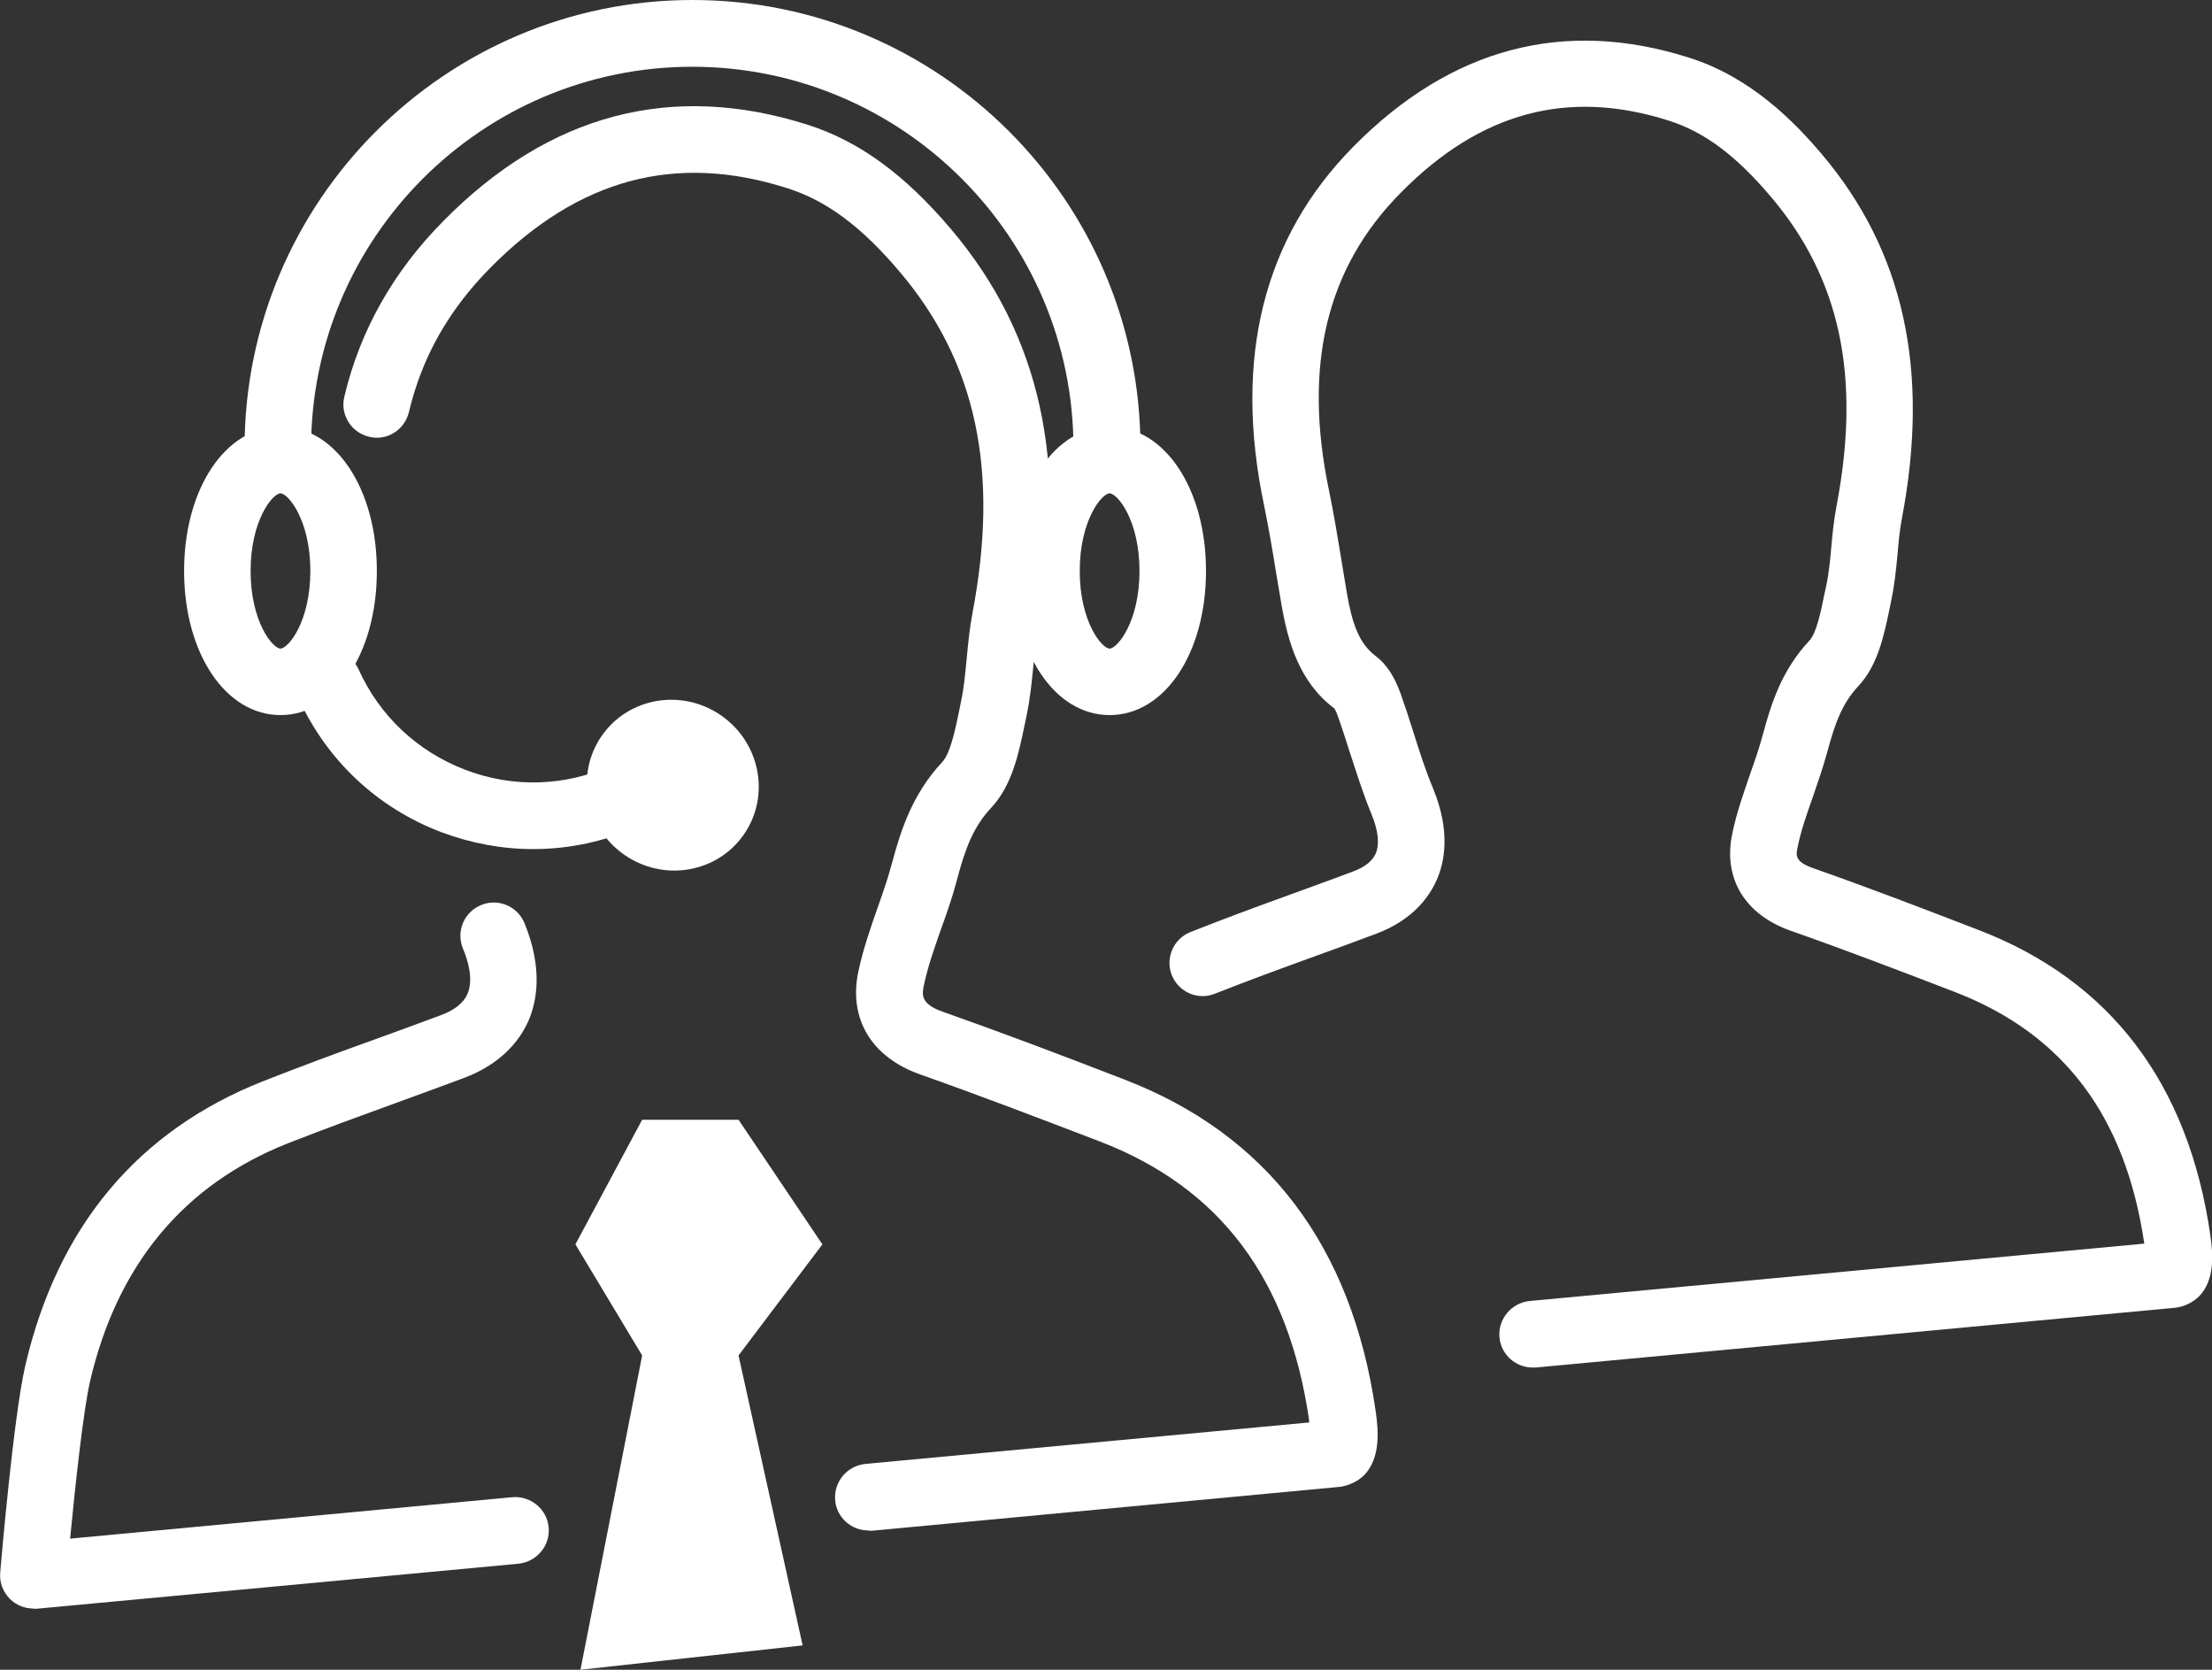
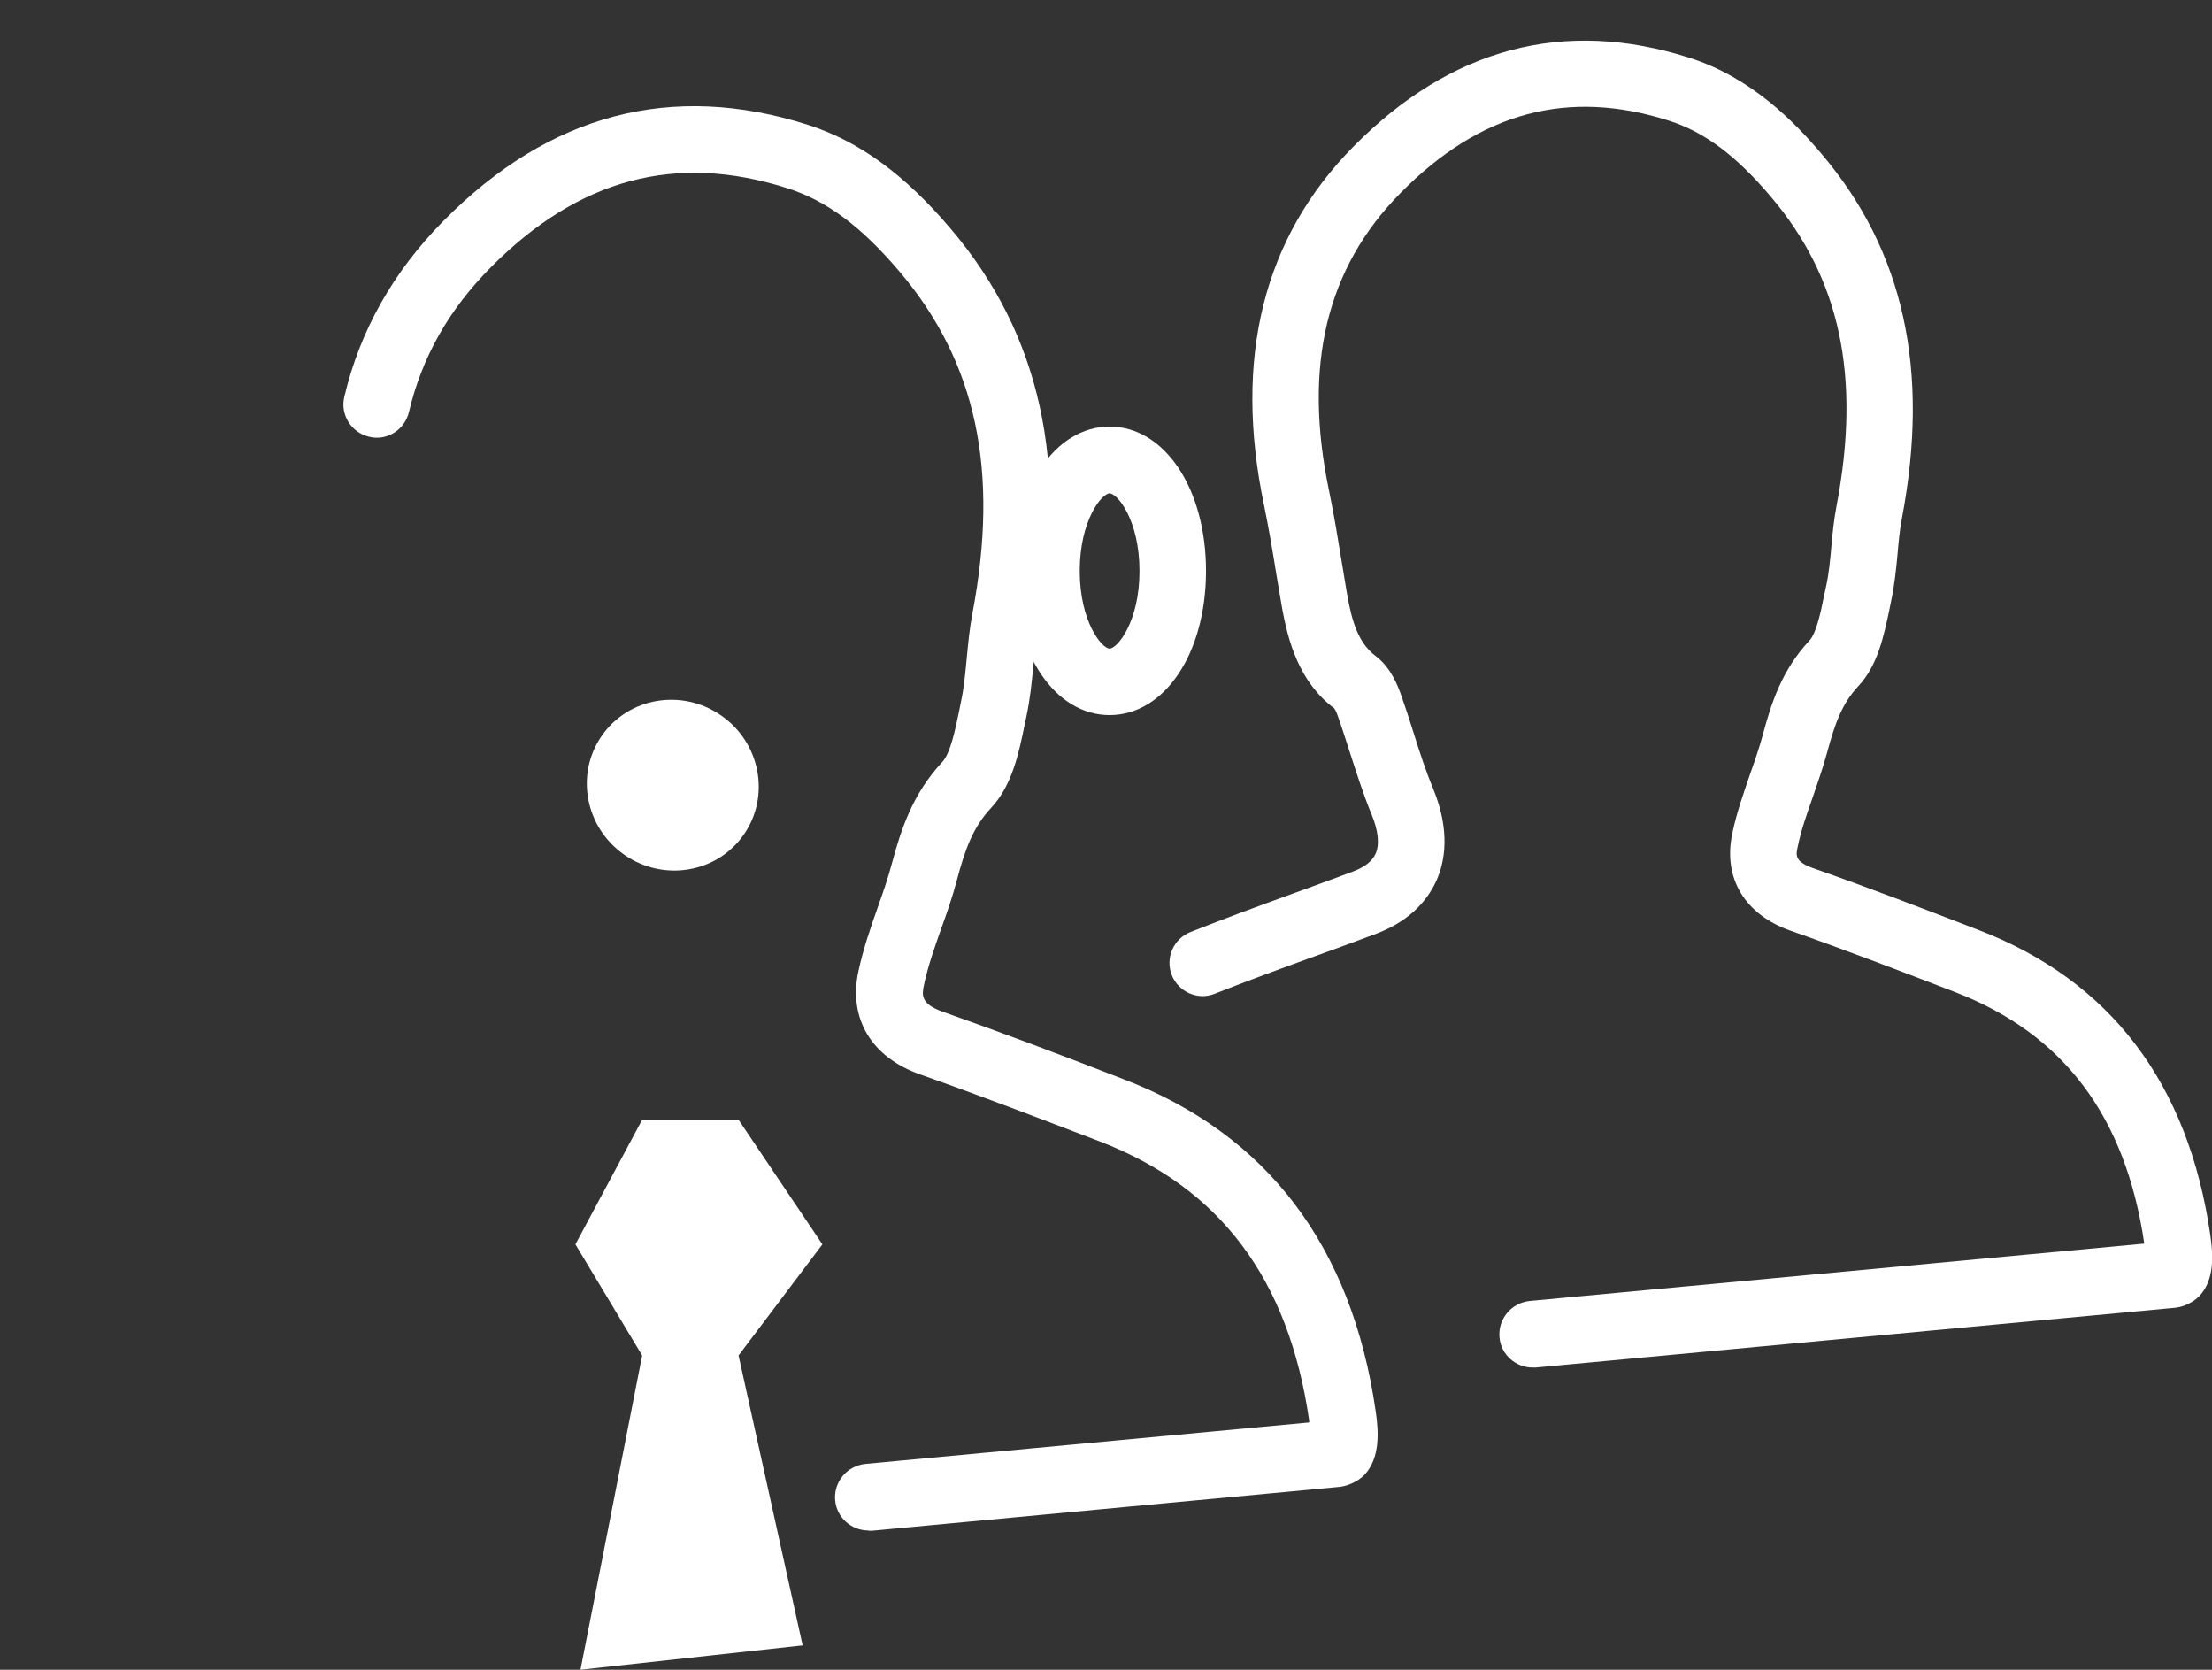
<svg xmlns="http://www.w3.org/2000/svg" id="Layer_1" data-name="Layer 1" viewBox="0 0 91.8 69.28">
  <rect x="0" y="0" width="91.8" height="69.28" fill="#333333" stroke="none" />
  <defs>
    <style>
      .cls-1 {
        fill: #fff;
      }
    </style>
  </defs>
  <path class="cls-1" d="m36.03,63.5c-.7,0-1.31-.54-1.37-1.25-.07-.76.49-1.43,1.25-1.51l18.42-1.72s0-.06,0-.09c-.85-5.86-3.69-9.65-8.69-11.57-2.48-.95-4.96-1.9-7.45-2.78-2.02-.71-2.98-2.31-2.57-4.26.2-.94.51-1.83.81-2.68.21-.6.42-1.19.58-1.8.38-1.41.85-2.89,2.1-4.23.33-.35.54-1.36.69-2.09l.08-.4c.13-.59.18-1.2.24-1.81.06-.63.12-1.26.24-1.88,1.12-5.9.16-10.39-3.01-14.14-1.6-1.89-3.04-2.96-4.67-3.48-4.64-1.48-8.67-.4-12.33,3.3-1.73,1.75-2.84,3.71-3.38,5.99-.18.74-.92,1.21-1.66,1.02-.74-.18-1.2-.92-1.02-1.66.65-2.75,2.04-5.2,4.11-7.29,4.39-4.45,9.48-5.79,15.13-3.99,2.12.68,4.01,2.05,5.94,4.33,3.71,4.37,4.89,9.75,3.62,16.44-.1.53-.15,1.08-.2,1.63-.07.72-.14,1.43-.29,2.13l-.08.38c-.24,1.17-.52,2.5-1.38,3.42-.74.79-1.08,1.68-1.44,3.05-.18.68-.41,1.34-.65,2-.28.8-.55,1.56-.71,2.33-.07.36-.16.76.79,1.09,2.52.89,5.03,1.84,7.53,2.81,5.93,2.28,9.44,6.91,10.43,13.75.13.87.19,1.95-.46,2.65-.24.25-.64.45-1.01.5h0l-19.41,1.82h-.17Zm19.41-4.59h-.12.23-.11Z" />
-   <path class="cls-1" d="m1.38,66.74c-.36,0-.71-.14-.97-.4-.29-.29-.44-.69-.4-1.1.02-.26.55-6.47,1.04-8.58,1.34-5.76,4.66-9.74,9.87-11.8,1.55-.61,3.12-1.19,4.68-1.75.9-.33,1.8-.65,2.7-.99.57-.21.94-.51,1.1-.88.25-.57.04-1.35-.19-1.89-.29-.71.05-1.51.76-1.8.71-.29,1.51.05,1.8.76.77,1.89.51,3.24.16,4.05-.47,1.06-1.39,1.88-2.66,2.36-.91.34-1.81.67-2.72,1-1.54.56-3.08,1.12-4.61,1.72-4.31,1.71-7.07,5.03-8.2,9.86-.28,1.22-.62,4.35-.83,6.54l18.36-1.72c.75-.06,1.43.49,1.5,1.25s-.49,1.43-1.25,1.51l-20.01,1.87h-.13Z" />
  <path class="cls-1" d="m63.6,56.74c-.7,0-1.31-.54-1.37-1.25-.07-.76.49-1.43,1.25-1.51l25.51-2.38c-.78-5.29-3.35-8.7-7.86-10.44-2.26-.87-4.53-1.74-6.81-2.54-1.91-.67-2.82-2.18-2.43-4.03.18-.87.47-1.68.74-2.47.19-.54.38-1.08.53-1.64.35-1.3.78-2.67,1.94-3.91.28-.3.47-1.2.6-1.85l.08-.37c.12-.54.17-1.09.22-1.64.05-.58.11-1.16.22-1.73,1.02-5.36.15-9.43-2.73-12.82-1.45-1.71-2.75-2.68-4.22-3.15-4.19-1.34-7.84-.36-11.14,2.99-3.09,3.12-4.06,7.18-2.97,12.38.2.97.36,1.94.52,2.92l.22,1.33c.21,1.2.48,2.05,1.19,2.59.44.33.77.83,1.03,1.54.19.54.37,1.08.54,1.63.25.79.5,1.58.82,2.34.72,1.76.48,3.03.14,3.79-.31.7-.99,1.65-2.5,2.22-.85.32-1.7.63-2.56.94-1.38.5-2.77,1.01-4.14,1.55-.71.29-1.51-.07-1.79-.77-.28-.71.07-1.51.78-1.79,1.39-.55,2.8-1.07,4.21-1.58.84-.31,1.69-.61,2.53-.93.49-.18.8-.43.94-.74.17-.38.11-.96-.17-1.63-.34-.83-.61-1.68-.89-2.54-.17-.52-.33-1.04-.51-1.54-.08-.24-.15-.32-.15-.32-1.45-1.09-1.92-2.77-2.18-4.26l-.23-1.36c-.15-.94-.31-1.87-.5-2.8-1.28-6.1-.03-11.11,3.71-14.89,4.05-4.1,8.75-5.34,13.95-3.68,2.57.82,4.36,2.67,5.48,3.99,3.41,4.02,4.5,8.97,3.33,15.12-.09.48-.14.98-.18,1.47-.06.66-.13,1.32-.27,1.97l-.07.35c-.23,1.08-.48,2.31-1.29,3.17-.66.71-.96,1.51-1.29,2.74-.17.62-.38,1.23-.59,1.84-.26.73-.5,1.42-.64,2.11-.07.32-.12.59.64.86,2.31.81,4.6,1.69,6.88,2.57,5.46,2.1,8.7,6.36,9.61,12.66.12.82.18,1.85-.45,2.52-.24.25-.63.45-1,.49h0l-26.54,2.48h-.14Zm26.54-5.24h.11-.2.1-.01Z" />
  <polygon class="cls-1" points="26.65 46.46 23.88 51.63 26.65 56.24 24.09 69.28 33.31 68.27 30.65 56.24 34.13 51.63 30.65 46.46 26.65 46.46" />
  <g>
-     <path class="cls-1" d="m45.93,19.97c-.76,0-1.38-.62-1.38-1.38,0-8.72-7.1-15.82-15.82-15.82s-15.82,7.1-15.82,15.82c0,.76-.62,1.38-1.38,1.38s-1.38-.62-1.38-1.38C10.15,8.34,18.49,0,28.74,0s18.59,8.34,18.59,18.59c0,.76-.62,1.38-1.38,1.38h-.02Z" />
    <path class="cls-1" d="m46.05,29.67c-2.28,0-4-2.57-4-5.98s1.72-5.99,4-5.99,4,2.57,4,5.99-1.72,5.98-4,5.98Zm0-9.2c-.32,0-1.24,1.11-1.24,3.22s.92,3.22,1.24,3.22,1.24-1.11,1.24-3.22-.92-3.22-1.24-3.22Z" />
    <g>
-       <path class="cls-1" d="m22.12,35.23c-1.28,0-2.57-.24-3.8-.7-2.67-1.01-4.79-3.01-5.96-5.62-.31-.7,0-1.51.69-1.83.7-.31,1.51,0,1.83.69.87,1.93,2.44,3.41,4.43,4.17s4.14.69,6.07-.18c.7-.31,1.51,0,1.83.69.31.7,0,1.51-.69,1.83-1.4.63-2.89.95-4.39.95h-.01Z" />
      <ellipse class="cls-1" cx="27.92" cy="32.58" rx="3.52" ry="3.59" transform="translate(-14.76 36.97) rotate(-55.28)" />
-       <path class="cls-1" d="m11.64,29.67c-2.28,0-4-2.57-4-5.98s1.72-5.99,4-5.99,4,2.57,4,5.99-1.72,5.98-4,5.98Zm0-9.2c-.32,0-1.24,1.11-1.24,3.22s.92,3.22,1.24,3.22,1.24-1.11,1.24-3.22-.92-3.22-1.24-3.22Z" />
    </g>
  </g>
</svg>